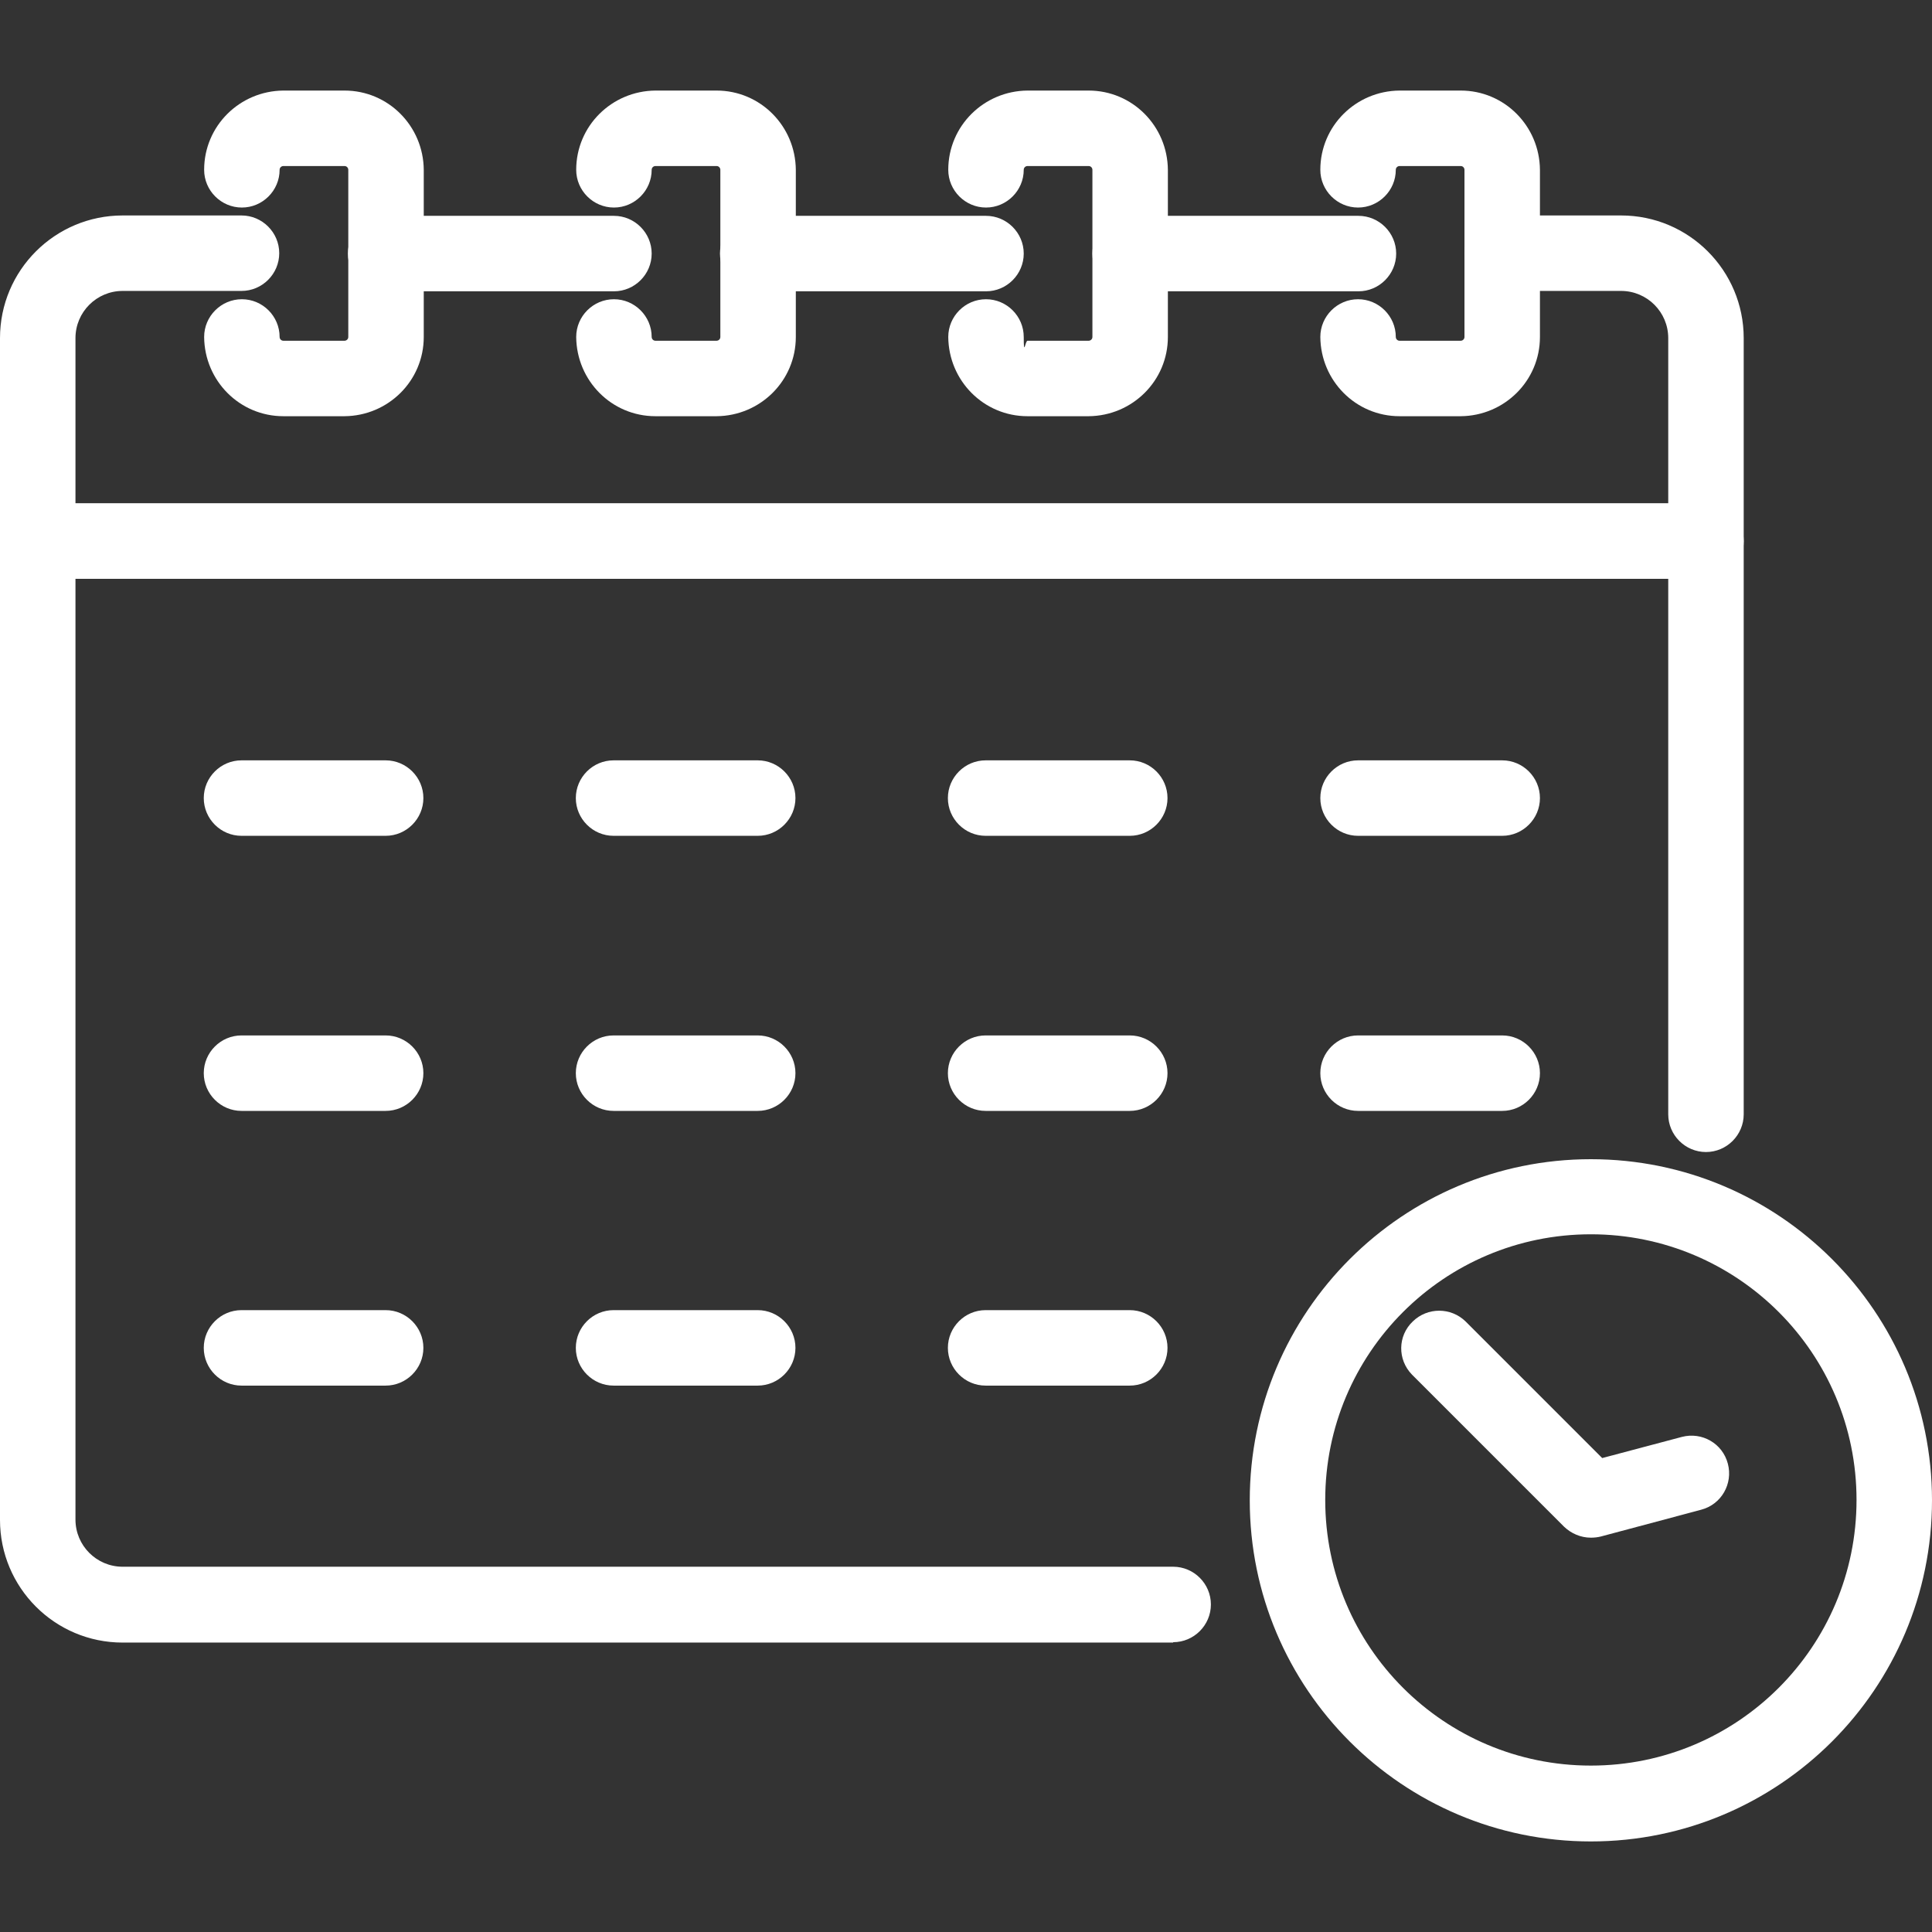
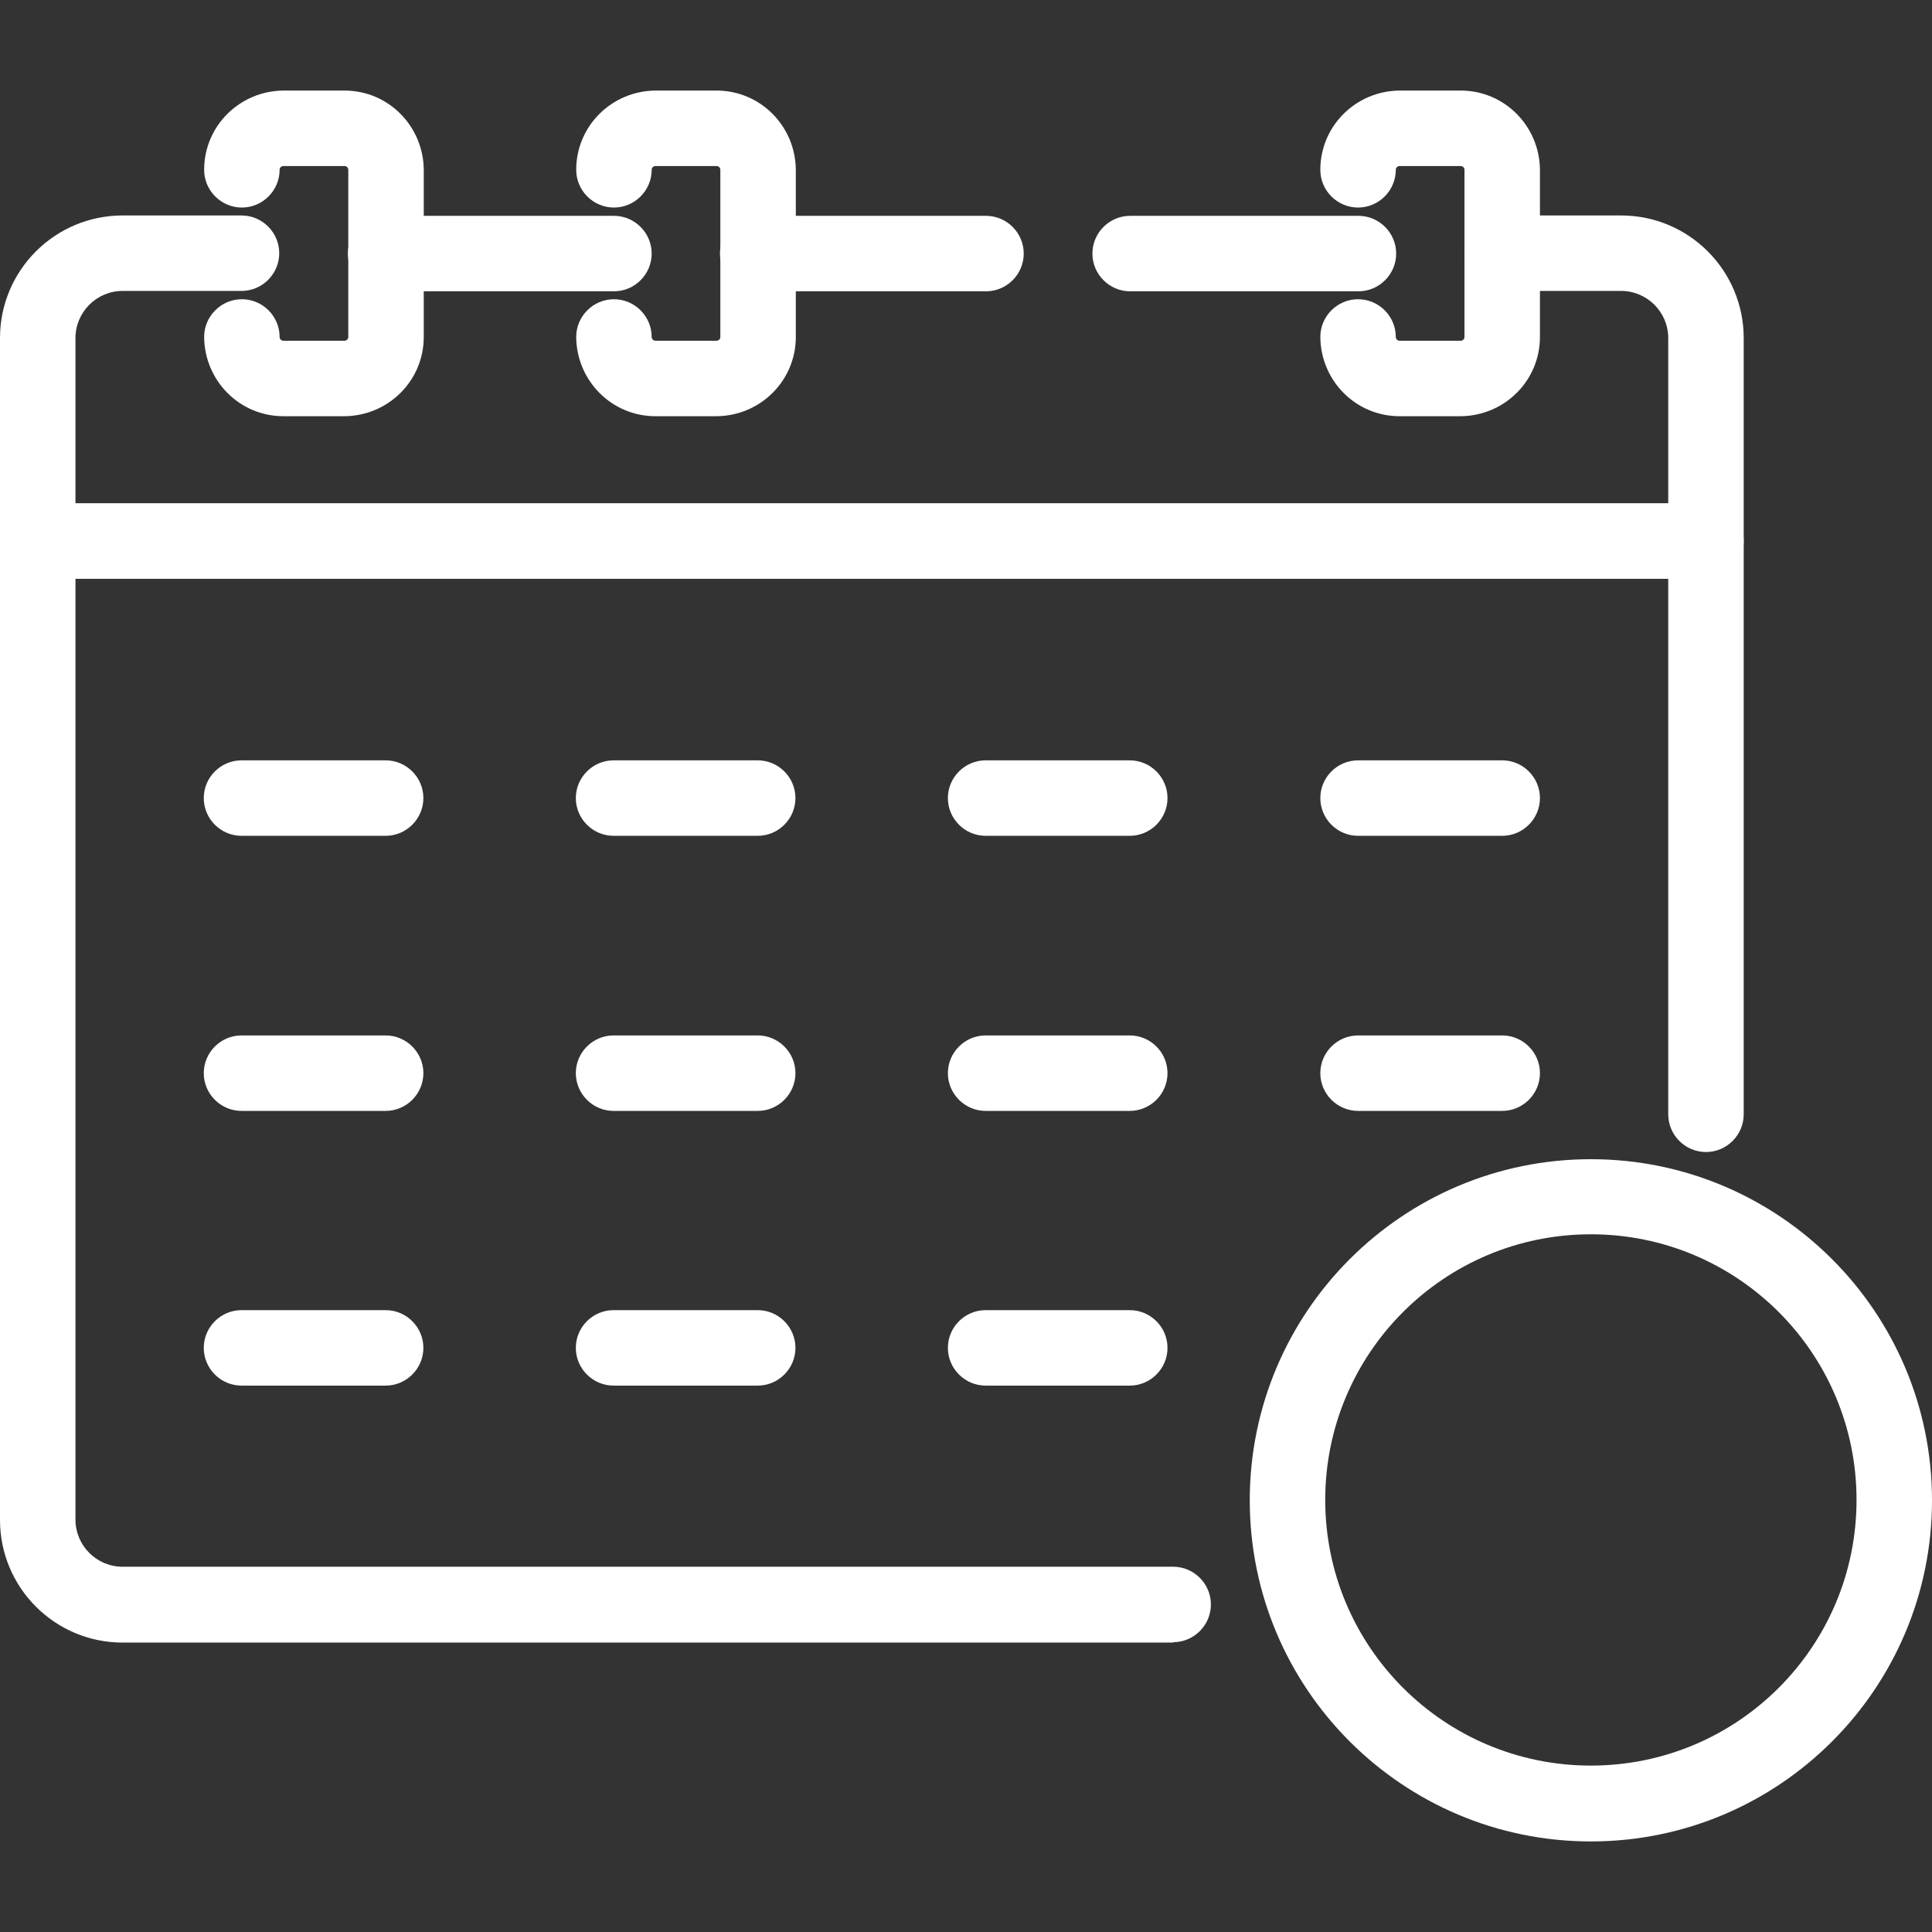
<svg xmlns="http://www.w3.org/2000/svg" id="Layer_1" data-name="Layer 1" version="1.1" viewBox="0 0 512 512">
  <rect x="0" y="0" width="512" height="512" fill="#333333" stroke="none" />
  <defs>
    <style>
      .cls-1 {
        fill: #fff;
        stroke-width: 0px;
      }
    </style>
  </defs>
  <path class="cls-1" d="M421.6,488c-49.9,0-90.4-40.5-90.4-90.4s40.5-90.4,90.4-90.4,90.4,40.5,90.4,90.4h0c0,49.9-40.5,90.4-90.4,90.4ZM421.6,327.1c-38.9,0-70.4,31.5-70.4,70.4s31.5,70.4,70.4,70.4,70.4-31.5,70.4-70.4h0c0-38.9-31.5-70.4-70.4-70.4Z" />
-   <path class="cls-1" d="M421.6,407.5c-2.7,0-5.2-1.1-7.1-2.9l-40.3-40.3c-3.9-4-3.8-10.3.2-14.1,3.9-3.8,10.1-3.8,14,0l36.2,36.2,21.1-5.6c5.3-1.4,10.8,1.7,12.2,7.1,1.4,5.3-1.7,10.8-7.1,12.2l-26.6,7.1c-.8.2-1.7.3-2.6.3Z" />
  <path class="cls-1" d="M452.1,153.4H10c-5.5,0-10-4.5-10-10v-53.8c0-18,14.6-32.5,32.5-32.5h31.5c5.5,0,10,4.5,10,10s-4.5,10-10,10h-31.5c-6.9,0-12.5,5.6-12.5,12.5v43.8h422.1v-43.8c0-6.9-5.6-12.5-12.5-12.5h-31.5c-5.5,0-10-4.5-10-10s4.5-10,10-10h31.5c18,0,32.5,14.6,32.5,32.5v53.8c0,5.5-4.5,10-10,10h0Z" />
  <path class="cls-1" d="M359.9,77.2h-60.4c-5.5,0-10-4.5-10-10s4.5-10,10-10h60.5c5.5,0,10,4.5,10,10s-4.5,10-10,10h0Z" />
  <path class="cls-1" d="M261.3,77.2h-60.5c-5.5,0-10-4.5-10-10s4.5-10,10-10h60.5c5.5,0,10,4.5,10,10s-4.5,10-10,10Z" />
  <path class="cls-1" d="M162.7,77.2h-60.5c-5.5,0-10-4.5-10-10s4.5-10,10-10h60.5c5.5,0,10,4.5,10,10s-4.5,10-10,10Z" />
  <path class="cls-1" d="M310.9,435.3H32.5c-18,0-32.5-14.6-32.5-32.5V143.4c0-5.5,4.5-10,10-10h442.1c5.5,0,10,4.5,10,10v151.9c0,5.5-4.5,10-10,10s-10-4.5-10-10v-141.9H20v249.3c0,6.9,5.6,12.5,12.5,12.5h278.4c5.5,0,10,4.5,10,10s-4.5,10-10,10h0Z" />
  <path class="cls-1" d="M91.3,110.3h-16.2c-11.6,0-20.9-9.4-21-21,0-5.5,4.5-10,10-10,5.5,0,10,4.5,10,10,0,.5.4,1,1,1h16.2c.5,0,1-.4,1-1v-44.3c0-.5-.4-1-1-1h-16.2c-.5,0-1,.4-1,1,0,5.5-4.5,10-10,10s-10-4.5-10-10c0-11.6,9.4-20.9,21-21h16.2c11.6,0,20.9,9.4,21,21v44.3c0,11.6-9.4,20.9-21,21Z" />
  <path class="cls-1" d="M189.9,110.3h-16.2c-11.6,0-20.9-9.4-21-21,0-5.5,4.5-10,10-10s10,4.5,10,10c0,.5.4,1,1,1h16.2c.5,0,1-.4,1-1v-44.3c0-.5-.4-1-1-1h-16.2c-.5,0-1,.4-1,1,0,5.5-4.5,10-10,10s-10-4.5-10-10c0-11.6,9.4-20.9,21-21h16.2c11.6,0,20.9,9.4,21,21v44.3c0,11.6-9.4,20.9-21,21Z" />
-   <path class="cls-1" d="M288.5,110.3h-16.2c-11.6,0-20.9-9.4-21-21,0-5.5,4.5-10,10-10s10,4.5,10,10,.4,1,1,1h16.2c.5,0,1-.4,1-1v-44.3c0-.5-.4-1-1-1h-16.2c-.5,0-1,.4-1,1,0,5.5-4.5,10-10,10s-10-4.5-10-10c0-11.6,9.4-20.9,21-21h16.2c11.6,0,20.9,9.4,21,21v44.3c0,11.6-9.4,20.9-21,21Z" />
  <path class="cls-1" d="M387.1,110.3h-16.2c-11.6,0-20.9-9.4-21-21,0-5.5,4.5-10,10-10s10,4.5,10,10c0,.5.4,1,1,1h16.2c.5,0,1-.4,1-1h0v-44.3c0-.5-.4-1-1-1,0,0,0,0,0,0h-16.2c-.5,0-1,.4-1,1,0,5.5-4.5,10-10,10s-10-4.5-10-10c0-11.6,9.4-20.9,21-21h16.2c11.6,0,20.9,9.4,21,21v44.3c0,11.6-9.4,20.9-21,21Z" />
  <path class="cls-1" d="M102.2,221.5h-38.2c-5.5,0-10-4.5-10-10s4.5-10,10-10h38.2c5.5,0,10,4.5,10,10s-4.5,10-10,10Z" />
  <path class="cls-1" d="M200.8,221.5h-38.2c-5.5,0-10-4.5-10-10s4.5-10,10-10h38.2c5.5,0,10,4.5,10,10s-4.5,10-10,10Z" />
  <path class="cls-1" d="M299.4,221.5h-38.2c-5.5,0-10-4.5-10-10s4.5-10,10-10h38.2c5.5,0,10,4.5,10,10s-4.5,10-10,10h0Z" />
  <path class="cls-1" d="M398.1,221.5h-38.2c-5.5,0-10-4.5-10-10s4.5-10,10-10h38.2c5.5,0,10,4.5,10,10s-4.5,10-10,10Z" />
  <path class="cls-1" d="M102.2,294.4h-38.2c-5.5,0-10-4.5-10-10s4.5-10,10-10h38.2c5.5,0,10,4.5,10,10s-4.5,10-10,10Z" />
  <path class="cls-1" d="M200.8,294.4h-38.2c-5.5,0-10-4.5-10-10s4.5-10,10-10h38.2c5.5,0,10,4.5,10,10s-4.5,10-10,10Z" />
  <path class="cls-1" d="M299.4,294.4h-38.2c-5.5,0-10-4.5-10-10s4.5-10,10-10h38.2c5.5,0,10,4.5,10,10s-4.5,10-10,10h0Z" />
  <path class="cls-1" d="M398.1,294.4h-38.2c-5.5,0-10-4.5-10-10s4.5-10,10-10h38.2c5.5,0,10,4.5,10,10s-4.5,10-10,10Z" />
  <path class="cls-1" d="M102.2,367.2h-38.2c-5.5,0-10-4.5-10-10s4.5-10,10-10h38.2c5.5,0,10,4.5,10,10s-4.5,10-10,10Z" />
  <path class="cls-1" d="M200.8,367.2h-38.2c-5.5,0-10-4.5-10-10s4.5-10,10-10h38.2c5.5,0,10,4.5,10,10s-4.5,10-10,10Z" />
  <path class="cls-1" d="M299.4,367.2h-38.2c-5.5,0-10-4.5-10-10s4.5-10,10-10h38.2c5.5,0,10,4.5,10,10s-4.5,10-10,10h0Z" />
</svg>